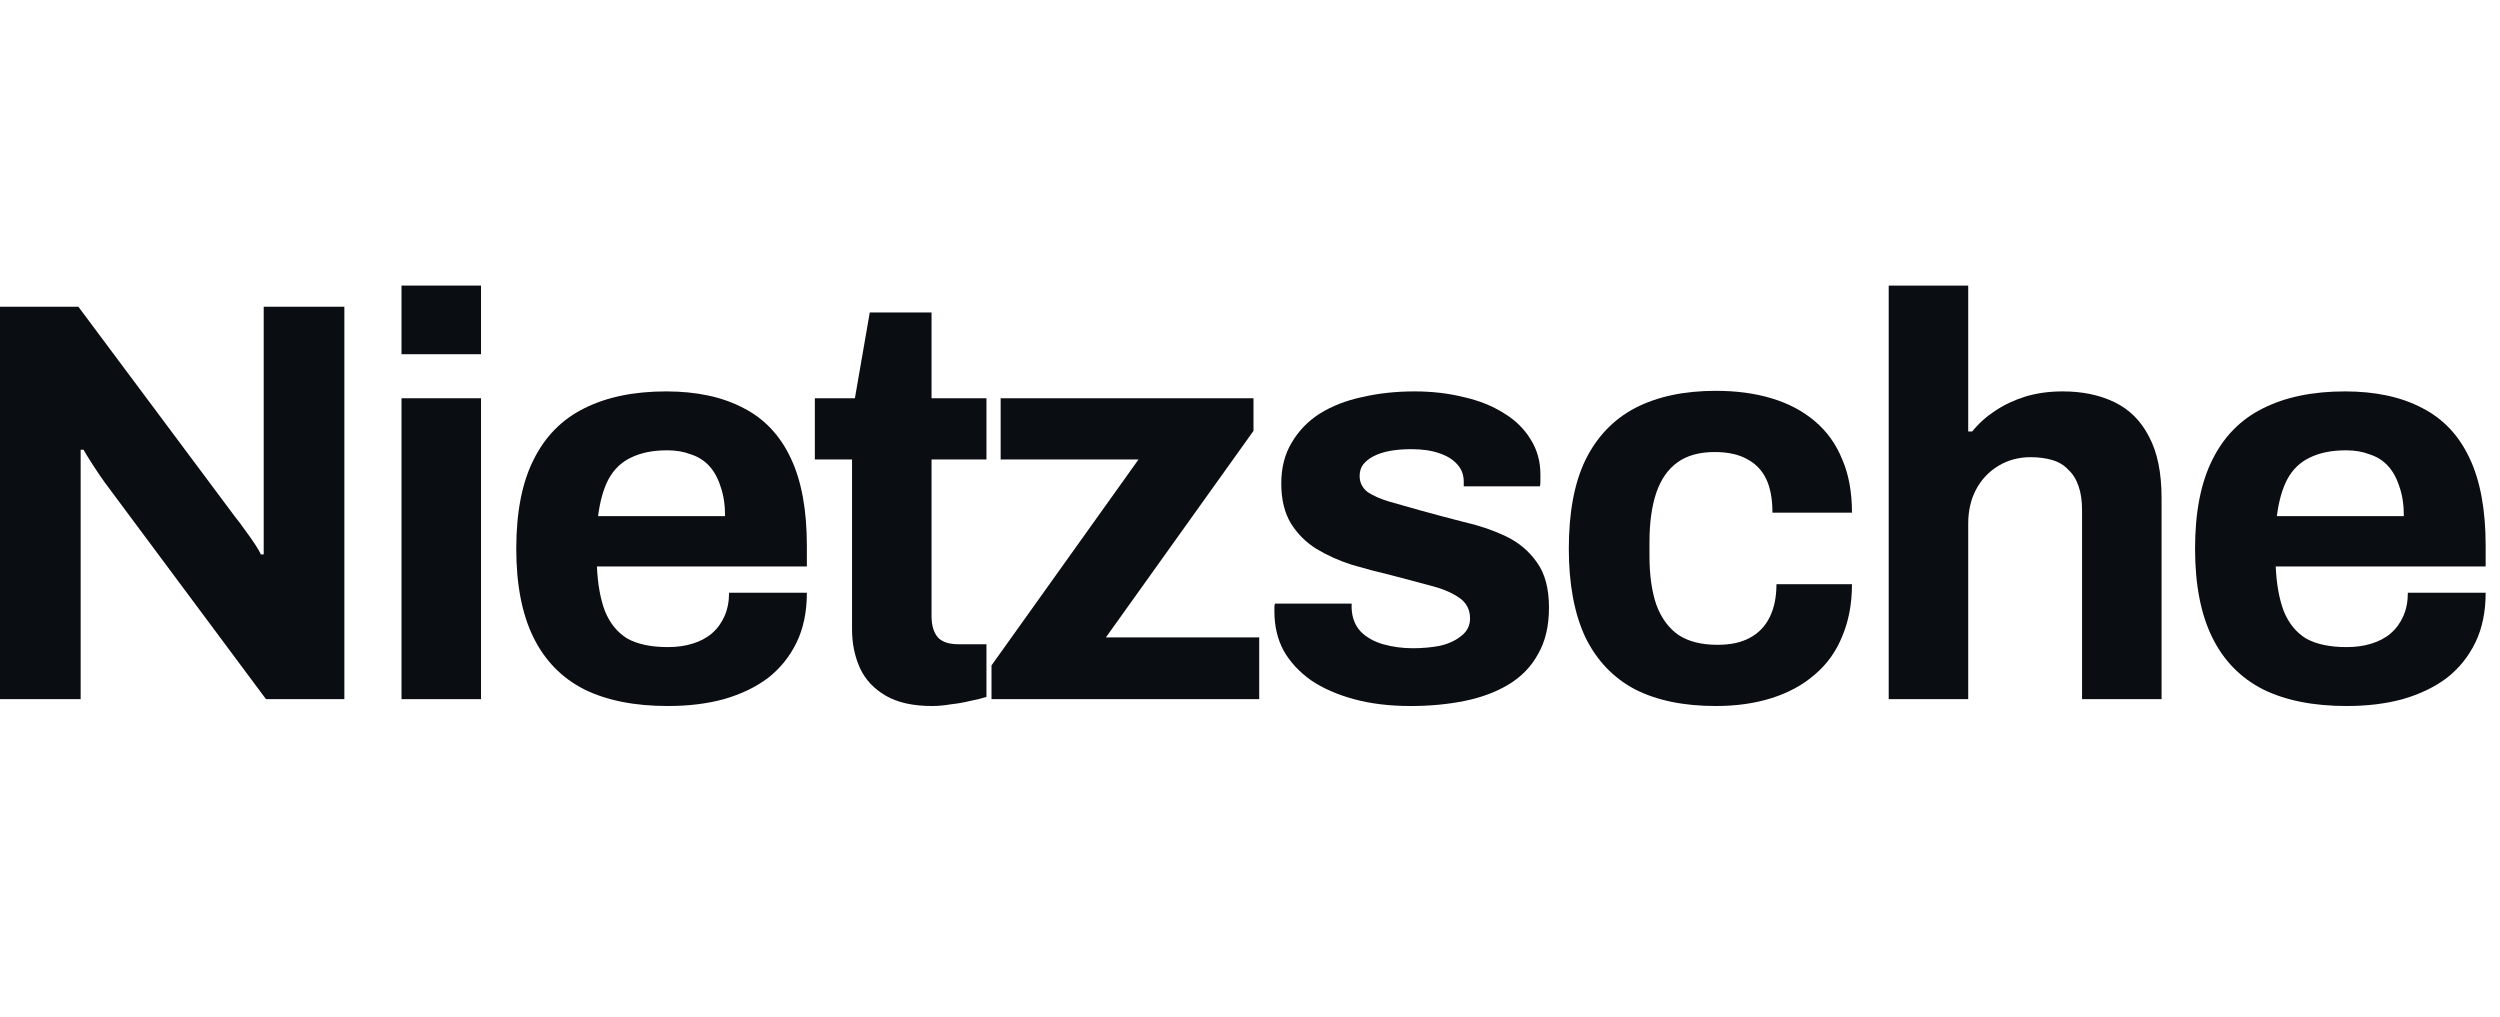
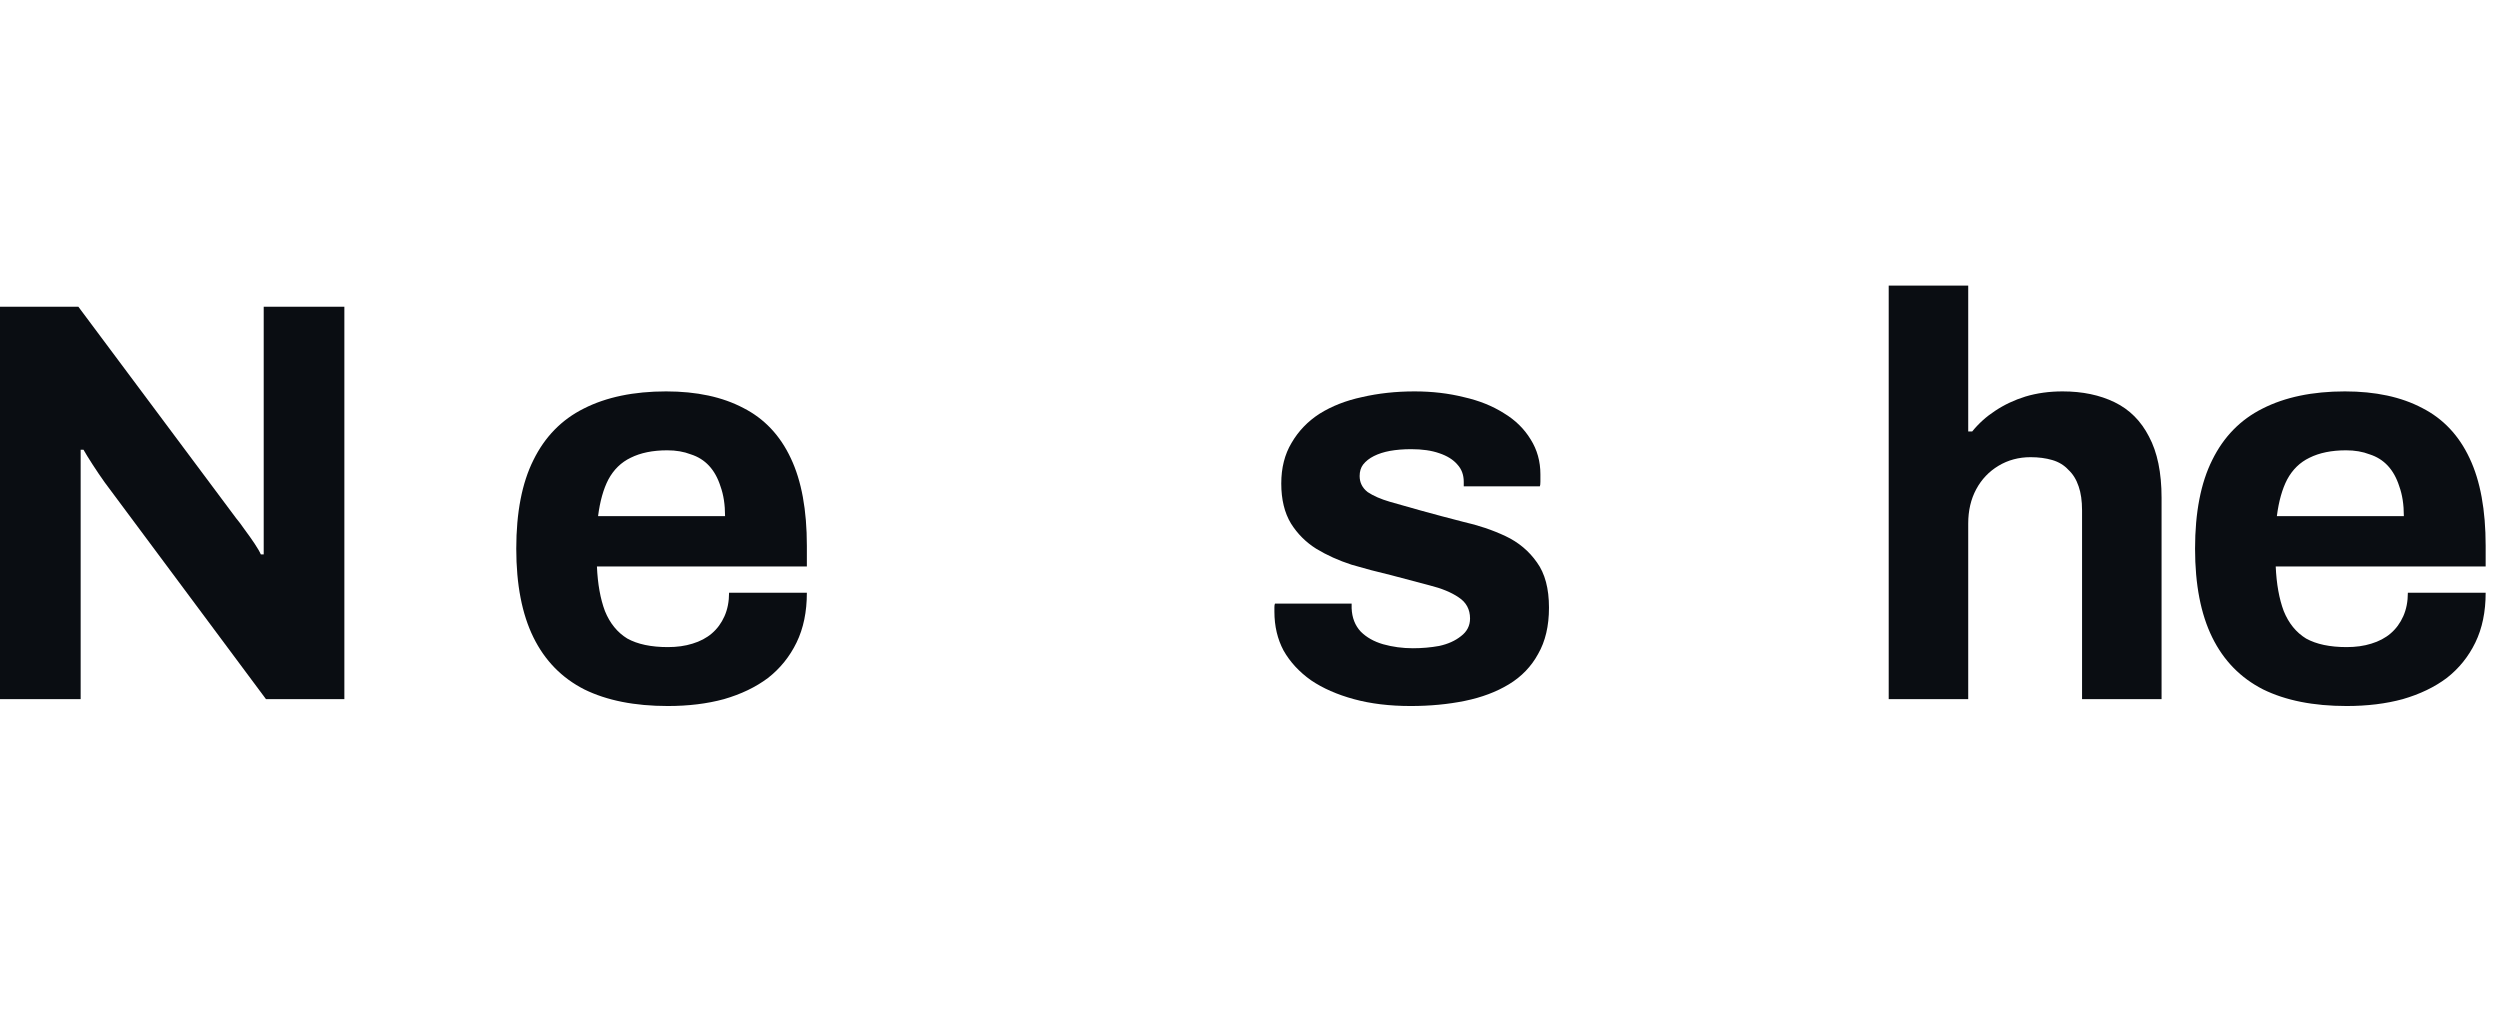
<svg xmlns="http://www.w3.org/2000/svg" fill="none" height="100%" overflow="visible" preserveAspectRatio="none" style="display: block;" viewBox="0 0 118 48" width="100%">
  <g id="Logotext">
    <g id="Vector">
      <path d="M0 33V14.478H3.699L11.151 24.468C11.259 24.594 11.394 24.774 11.556 25.008C11.718 25.224 11.871 25.44 12.015 25.656C12.159 25.872 12.258 26.043 12.312 26.169H12.447C12.447 25.863 12.447 25.566 12.447 25.278C12.447 24.972 12.447 24.702 12.447 24.468V14.478H16.254V33H12.555L4.941 22.767C4.761 22.515 4.572 22.236 4.374 21.93C4.176 21.624 4.032 21.39 3.942 21.228H3.807C3.807 21.498 3.807 21.768 3.807 22.038C3.807 22.29 3.807 22.533 3.807 22.767V33H0Z" fill="#0A0D12" />
-       <path d="M18.951 16.719V13.479H22.704V16.719H18.951ZM18.951 33V18.798H22.704V33H18.951Z" fill="#0A0D12" />
      <path d="M31.523 33.324C29.957 33.324 28.643 33.063 27.581 32.541C26.519 32.001 25.718 31.182 25.178 30.084C24.638 28.986 24.368 27.591 24.368 25.899C24.368 24.189 24.638 22.794 25.178 21.714C25.718 20.616 26.51 19.806 27.554 19.284C28.616 18.744 29.912 18.474 31.442 18.474C32.882 18.474 34.097 18.735 35.087 19.257C36.077 19.761 36.824 20.553 37.328 21.633C37.832 22.695 38.084 24.072 38.084 25.764V26.736H28.175C28.211 27.564 28.337 28.266 28.553 28.842C28.787 29.418 29.138 29.85 29.606 30.138C30.092 30.408 30.731 30.543 31.523 30.543C31.955 30.543 32.342 30.489 32.684 30.381C33.044 30.273 33.35 30.111 33.602 29.895C33.854 29.679 34.052 29.409 34.196 29.085C34.34 28.761 34.412 28.392 34.412 27.978H38.084C38.084 28.878 37.922 29.661 37.598 30.327C37.274 30.993 36.824 31.551 36.248 32.001C35.672 32.433 34.979 32.766 34.169 33C33.377 33.216 32.495 33.324 31.523 33.324ZM28.229 24.36H34.223C34.223 23.82 34.151 23.352 34.007 22.956C33.881 22.56 33.701 22.236 33.467 21.984C33.233 21.732 32.945 21.552 32.603 21.444C32.279 21.318 31.91 21.255 31.496 21.255C30.812 21.255 30.236 21.372 29.768 21.606C29.318 21.822 28.967 22.164 28.715 22.632C28.481 23.082 28.319 23.658 28.229 24.36Z" fill="#0A0D12" />
-       <path d="M43.996 33.324C43.096 33.324 42.367 33.162 41.809 32.838C41.251 32.514 40.846 32.082 40.594 31.542C40.342 30.984 40.216 30.372 40.216 29.706V21.687H38.461V18.798H40.351L41.053 14.748H43.969V18.798H46.561V21.687H43.969V29.085C43.969 29.517 44.068 29.85 44.266 30.084C44.464 30.3 44.788 30.408 45.238 30.408H46.561V32.892C46.345 32.964 46.093 33.027 45.805 33.081C45.517 33.153 45.211 33.207 44.887 33.243C44.563 33.297 44.266 33.324 43.996 33.324Z" fill="#0A0D12" />
-       <path d="M46.799 33V31.407L53.738 21.687H47.231V18.798H59.165V20.337L52.199 30.084H59.435V33H46.799Z" fill="#0A0D12" />
      <path d="M66.578 33.324C65.588 33.324 64.697 33.216 63.905 33C63.113 32.784 62.438 32.487 61.88 32.109C61.322 31.713 60.89 31.245 60.584 30.705C60.296 30.165 60.152 29.553 60.152 28.869C60.152 28.797 60.152 28.725 60.152 28.653C60.152 28.581 60.161 28.527 60.179 28.491H63.797C63.797 28.527 63.797 28.563 63.797 28.599C63.797 28.635 63.797 28.671 63.797 28.707C63.815 29.157 63.959 29.526 64.229 29.814C64.499 30.084 64.85 30.282 65.282 30.408C65.732 30.534 66.2 30.597 66.686 30.597C67.118 30.597 67.532 30.561 67.928 30.489C68.342 30.399 68.684 30.246 68.954 30.03C69.242 29.814 69.386 29.535 69.386 29.193C69.386 28.761 69.206 28.428 68.846 28.194C68.504 27.96 68.045 27.771 67.469 27.627C66.911 27.483 66.299 27.321 65.633 27.141C65.021 26.997 64.409 26.835 63.797 26.655C63.185 26.457 62.627 26.205 62.123 25.899C61.637 25.593 61.241 25.197 60.935 24.711C60.629 24.207 60.476 23.577 60.476 22.821C60.476 22.083 60.638 21.444 60.962 20.904C61.286 20.346 61.727 19.887 62.285 19.527C62.861 19.167 63.527 18.906 64.283 18.744C65.057 18.564 65.885 18.474 66.767 18.474C67.595 18.474 68.369 18.564 69.089 18.744C69.809 18.906 70.439 19.158 70.979 19.5C71.519 19.824 71.942 20.238 72.248 20.742C72.554 21.228 72.707 21.777 72.707 22.389C72.707 22.515 72.707 22.632 72.707 22.74C72.707 22.848 72.698 22.92 72.68 22.956H69.089V22.74C69.089 22.416 68.99 22.146 68.792 21.93C68.594 21.696 68.306 21.516 67.928 21.39C67.568 21.264 67.127 21.201 66.605 21.201C66.245 21.201 65.912 21.228 65.606 21.282C65.318 21.336 65.066 21.417 64.85 21.525C64.634 21.633 64.463 21.768 64.337 21.93C64.229 22.074 64.175 22.254 64.175 22.47C64.175 22.776 64.301 23.028 64.553 23.226C64.823 23.406 65.174 23.559 65.606 23.685C66.038 23.811 66.515 23.946 67.037 24.09C67.685 24.27 68.36 24.45 69.062 24.63C69.782 24.792 70.448 25.017 71.06 25.305C71.672 25.593 72.167 26.007 72.545 26.547C72.923 27.069 73.112 27.78 73.112 28.68C73.112 29.544 72.941 30.273 72.599 30.867C72.275 31.461 71.816 31.938 71.222 32.298C70.628 32.658 69.935 32.919 69.143 33.081C68.351 33.243 67.496 33.324 66.578 33.324Z" fill="#0A0D12" />
-       <path d="M80.987 33.324C79.475 33.324 78.206 33.063 77.18 32.541C76.154 32.001 75.371 31.182 74.831 30.084C74.309 28.968 74.048 27.573 74.048 25.899C74.048 24.189 74.309 22.794 74.831 21.714C75.371 20.616 76.154 19.797 77.18 19.257C78.224 18.717 79.493 18.447 80.987 18.447C81.959 18.447 82.832 18.564 83.606 18.798C84.398 19.032 85.082 19.392 85.658 19.878C86.234 20.364 86.666 20.967 86.954 21.687C87.26 22.389 87.413 23.226 87.413 24.198H83.66C83.66 23.55 83.561 23.019 83.363 22.605C83.165 22.191 82.859 21.876 82.445 21.66C82.049 21.444 81.545 21.336 80.933 21.336C80.213 21.336 79.628 21.498 79.178 21.822C78.728 22.146 78.395 22.623 78.179 23.253C77.963 23.883 77.855 24.666 77.855 25.602V26.223C77.855 27.141 77.963 27.915 78.179 28.545C78.413 29.175 78.764 29.652 79.232 29.976C79.7 30.282 80.312 30.435 81.068 30.435C81.68 30.435 82.184 30.327 82.58 30.111C82.994 29.895 83.309 29.571 83.525 29.139C83.741 28.707 83.849 28.185 83.849 27.573H87.413C87.413 28.491 87.26 29.31 86.954 30.03C86.666 30.75 86.234 31.353 85.658 31.839C85.1 32.325 84.425 32.694 83.633 32.946C82.841 33.198 81.959 33.324 80.987 33.324Z" fill="#0A0D12" />
      <path d="M89.147 33V13.479H92.9V20.364H93.089C93.395 19.986 93.755 19.662 94.169 19.392C94.601 19.104 95.078 18.879 95.6 18.717C96.14 18.555 96.725 18.474 97.355 18.474C98.291 18.474 99.11 18.645 99.812 18.987C100.514 19.329 101.054 19.869 101.432 20.607C101.828 21.345 102.026 22.308 102.026 23.496V33H98.273V24.09C98.273 23.64 98.219 23.262 98.111 22.956C98.003 22.632 97.841 22.371 97.625 22.173C97.427 21.957 97.175 21.804 96.869 21.714C96.563 21.624 96.221 21.579 95.843 21.579C95.285 21.579 94.781 21.714 94.331 21.984C93.881 22.254 93.53 22.623 93.278 23.091C93.026 23.559 92.9 24.099 92.9 24.711V33H89.147Z" fill="#0A0D12" />
      <path d="M110.762 33.324C109.196 33.324 107.882 33.063 106.82 32.541C105.758 32.001 104.957 31.182 104.417 30.084C103.877 28.986 103.607 27.591 103.607 25.899C103.607 24.189 103.877 22.794 104.417 21.714C104.957 20.616 105.749 19.806 106.793 19.284C107.855 18.744 109.151 18.474 110.681 18.474C112.121 18.474 113.336 18.735 114.326 19.257C115.316 19.761 116.063 20.553 116.567 21.633C117.071 22.695 117.323 24.072 117.323 25.764V26.736H107.414C107.45 27.564 107.576 28.266 107.792 28.842C108.026 29.418 108.377 29.85 108.845 30.138C109.331 30.408 109.97 30.543 110.762 30.543C111.194 30.543 111.581 30.489 111.923 30.381C112.283 30.273 112.589 30.111 112.841 29.895C113.093 29.679 113.291 29.409 113.435 29.085C113.579 28.761 113.651 28.392 113.651 27.978H117.323C117.323 28.878 117.161 29.661 116.837 30.327C116.513 30.993 116.063 31.551 115.487 32.001C114.911 32.433 114.218 32.766 113.408 33C112.616 33.216 111.734 33.324 110.762 33.324ZM107.468 24.36H113.462C113.462 23.82 113.39 23.352 113.246 22.956C113.12 22.56 112.94 22.236 112.706 21.984C112.472 21.732 112.184 21.552 111.842 21.444C111.518 21.318 111.149 21.255 110.735 21.255C110.051 21.255 109.475 21.372 109.007 21.606C108.557 21.822 108.206 22.164 107.954 22.632C107.72 23.082 107.558 23.658 107.468 24.36Z" fill="#0A0D12" />
    </g>
  </g>
</svg>